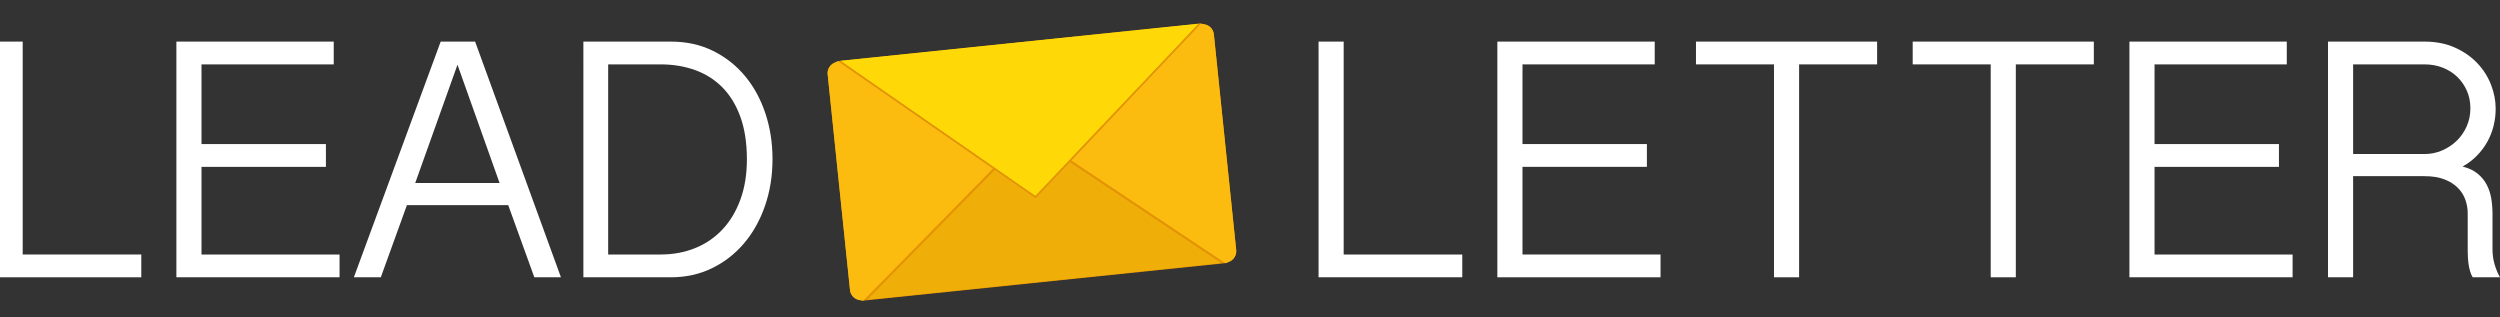
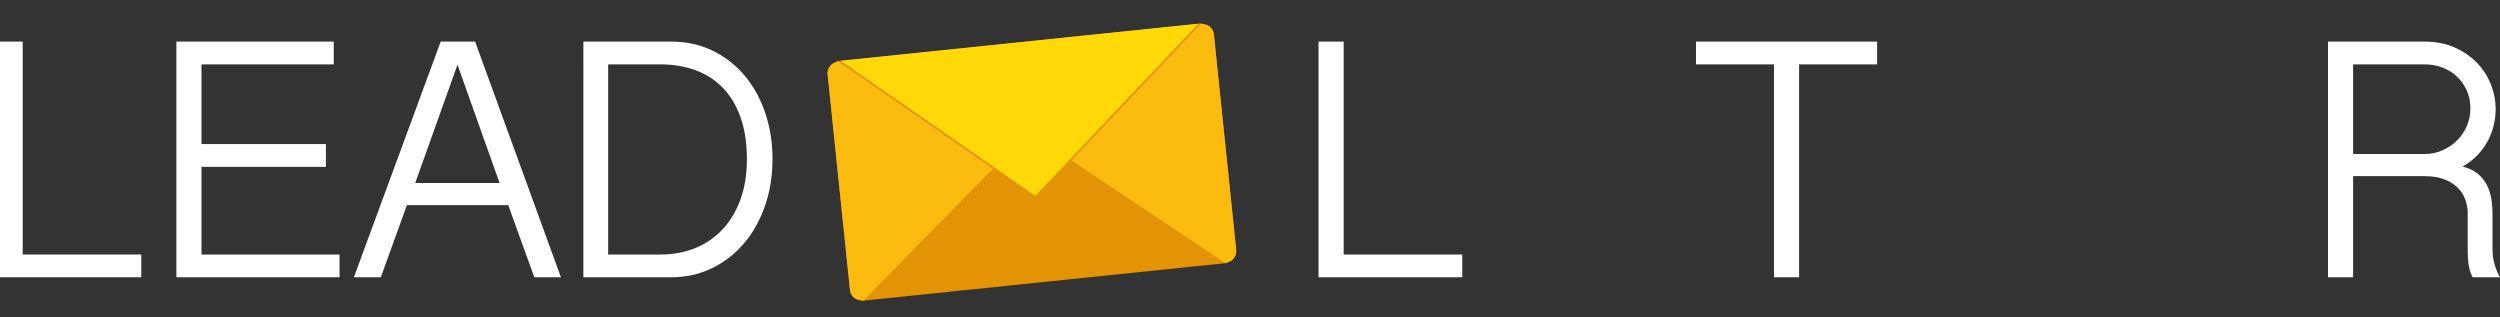
<svg xmlns="http://www.w3.org/2000/svg" id="Ebene_1" baseProfile="tiny" version="1.2" viewBox="0 0 305.346 38.763">
  <rect x="0" y="0" width="305.346" height="38.763" fill="#333333" stroke="none" />
  <g>
    <path d="M2.772,5.081v26.003h14.485v2.783H-.295V5.081h3.067Z" fill="#fff" />
    <path d="M40.762,5.081v2.783h-16.151v9.731h15.196v2.783h-15.196v10.706h16.862v2.783h-19.929V5.081h19.218Z" fill="#fff" />
    <path d="M58.029,5.081l10.483,28.787h-3.25l-3.189-8.817h-12.372l-3.189,8.817h-3.291l10.604-28.787h4.205ZM55.876,7.904l-5.16,14.444h10.3l-5.14-14.444Z" fill="#fff" />
    <path d="M71.254,5.081h10.686c1.91,0,3.629.379,5.16,1.138,1.53.759,2.834,1.788,3.911,3.088s1.903,2.821,2.479,4.561c.576,1.741.863,3.593.863,5.556,0,2.045-.305,3.948-.914,5.709s-1.462,3.288-2.56,4.581c-1.097,1.293-2.404,2.31-3.921,3.047-1.517.738-3.189,1.107-5.018,1.107h-10.686V5.081ZM74.281,31.084h6.419c1.517,0,2.918-.261,4.206-.782,1.287-.521,2.397-1.28,3.332-2.275.935-.995,1.666-2.214,2.194-3.657.528-1.442.792-3.078.792-4.906,0-1.991-.264-3.718-.792-5.181-.528-1.462-1.263-2.668-2.205-3.616-.941-.948-2.055-1.652-3.342-2.113s-2.682-.691-4.185-.691h-6.419v23.22Z" fill="#fff" />
-     <path d="M164.115,5.081v26.003h14.485v2.783h-17.553V5.081h3.067Z" fill="#fff" />
-     <path d="M202.104,5.081v2.783h-16.15v9.731h15.195v2.783h-15.195v10.706h16.861v2.783h-19.93V5.081h19.219Z" fill="#fff" />
+     <path d="M164.115,5.081v26.003h14.485v2.783h-17.553V5.081h3.067" fill="#fff" />
    <path d="M229.267,5.081v2.783h-9.528v26.003h-3.067V7.864h-9.528v-2.783h22.124Z" fill="#fff" />
-     <path d="M255.737,5.081v2.783h-9.528v26.003h-3.067V7.864h-9.528v-2.783h22.124Z" fill="#fff" />
-     <path d="M279.303,5.081v2.783h-16.15v9.731h15.195v2.783h-15.195v10.706h16.861v2.783h-19.93V5.081h19.219Z" fill="#fff" />
    <path d="M304.818,13.268c0,.718-.085,1.419-.255,2.103-.169.684-.423,1.331-.762,1.94-.338.609-.762,1.175-1.27,1.696s-1.094.965-1.757,1.331c.744.189,1.354.477,1.828.863.474.386.847.836,1.117,1.351s.457,1.077.559,1.686.152,1.226.152,1.849v4.368c0,.637.085,1.246.254,1.828.17.583.39,1.111.66,1.585h-3.331c-.136-.217-.244-.467-.325-.752-.081-.284-.143-.575-.183-.873-.041-.298-.068-.59-.082-.874s-.02-.534-.02-.751v-4.571c0-.555-.096-1.104-.285-1.646-.189-.542-.494-1.026-.914-1.453s-.965-.772-1.635-1.036c-.671-.264-1.487-.396-2.448-.396h-8.715v12.352h-3.068V5.081h11.783c1.395,0,2.634.244,3.718.731,1.083.487,1.994,1.121,2.732,1.899s1.297,1.656,1.676,2.631.569,1.95.569,2.925ZM287.408,18.813h8.715c.758,0,1.476-.145,2.153-.437.677-.291,1.272-.688,1.788-1.188.515-.501.921-1.09,1.219-1.768.298-.677.447-1.408.447-2.194,0-.772-.143-1.483-.427-2.133-.285-.65-.674-1.215-1.169-1.696-.494-.48-1.083-.856-1.767-1.127-.685-.271-1.433-.406-2.245-.406h-8.715v10.95Z" fill="#fff" />
  </g>
  <g>
    <path d="M147.146,2.979l-.479-.097-44.3,4.586-.452.2c-.556.245-.887.812-.825,1.41l2.73,26.351c.064.619.543,1.121,1.164,1.222l.45.073,44.24-4.582.426-.165c.586-.226.951-.816.887-1.434l-2.73-26.351c-.063-.604-.509-1.092-1.111-1.214Z" fill="#e39404" />
    <g>
      <path d="M130.844,19.591l15.823-16.709.479.097c.602.121,1.048.609,1.111,1.214l2.73,26.351c.064.618-.301,1.208-.887,1.434l-.426.165-18.829-12.55Z" fill="#fbbc0f" />
      <path d="M104.982,36.651c-.621-.1-1.1-.603-1.164-1.222l-2.73-26.351c-.062-.598.27-1.165.825-1.41l.452-.2,18.922,13.117-15.856,16.138-.45-.073Z" fill="#fbbc0f" />
-       <polygon points="105.925 36.61 121.515 20.742 126.488 24.19 130.654 19.79 149.167 32.131 105.925 36.61" fill="#f0ae09" />
      <polygon points="102.632 7.423 146.411 2.887 126.463 23.942 102.632 7.423" fill="#ffd907" />
      <polygon points="102.901 7.492 146.161 3.01 126.45 23.816 102.901 7.492" fill="#ffd907" />
    </g>
    <polygon points="126.488 24.19 126.463 23.942 102.632 7.423 102.366 7.468 126.488 24.19" fill="#e39404" />
    <polygon points="126.463 23.942 126.488 24.19 146.667 2.882 146.411 2.887 126.463 23.942" fill="#e39404" />
  </g>
</svg>